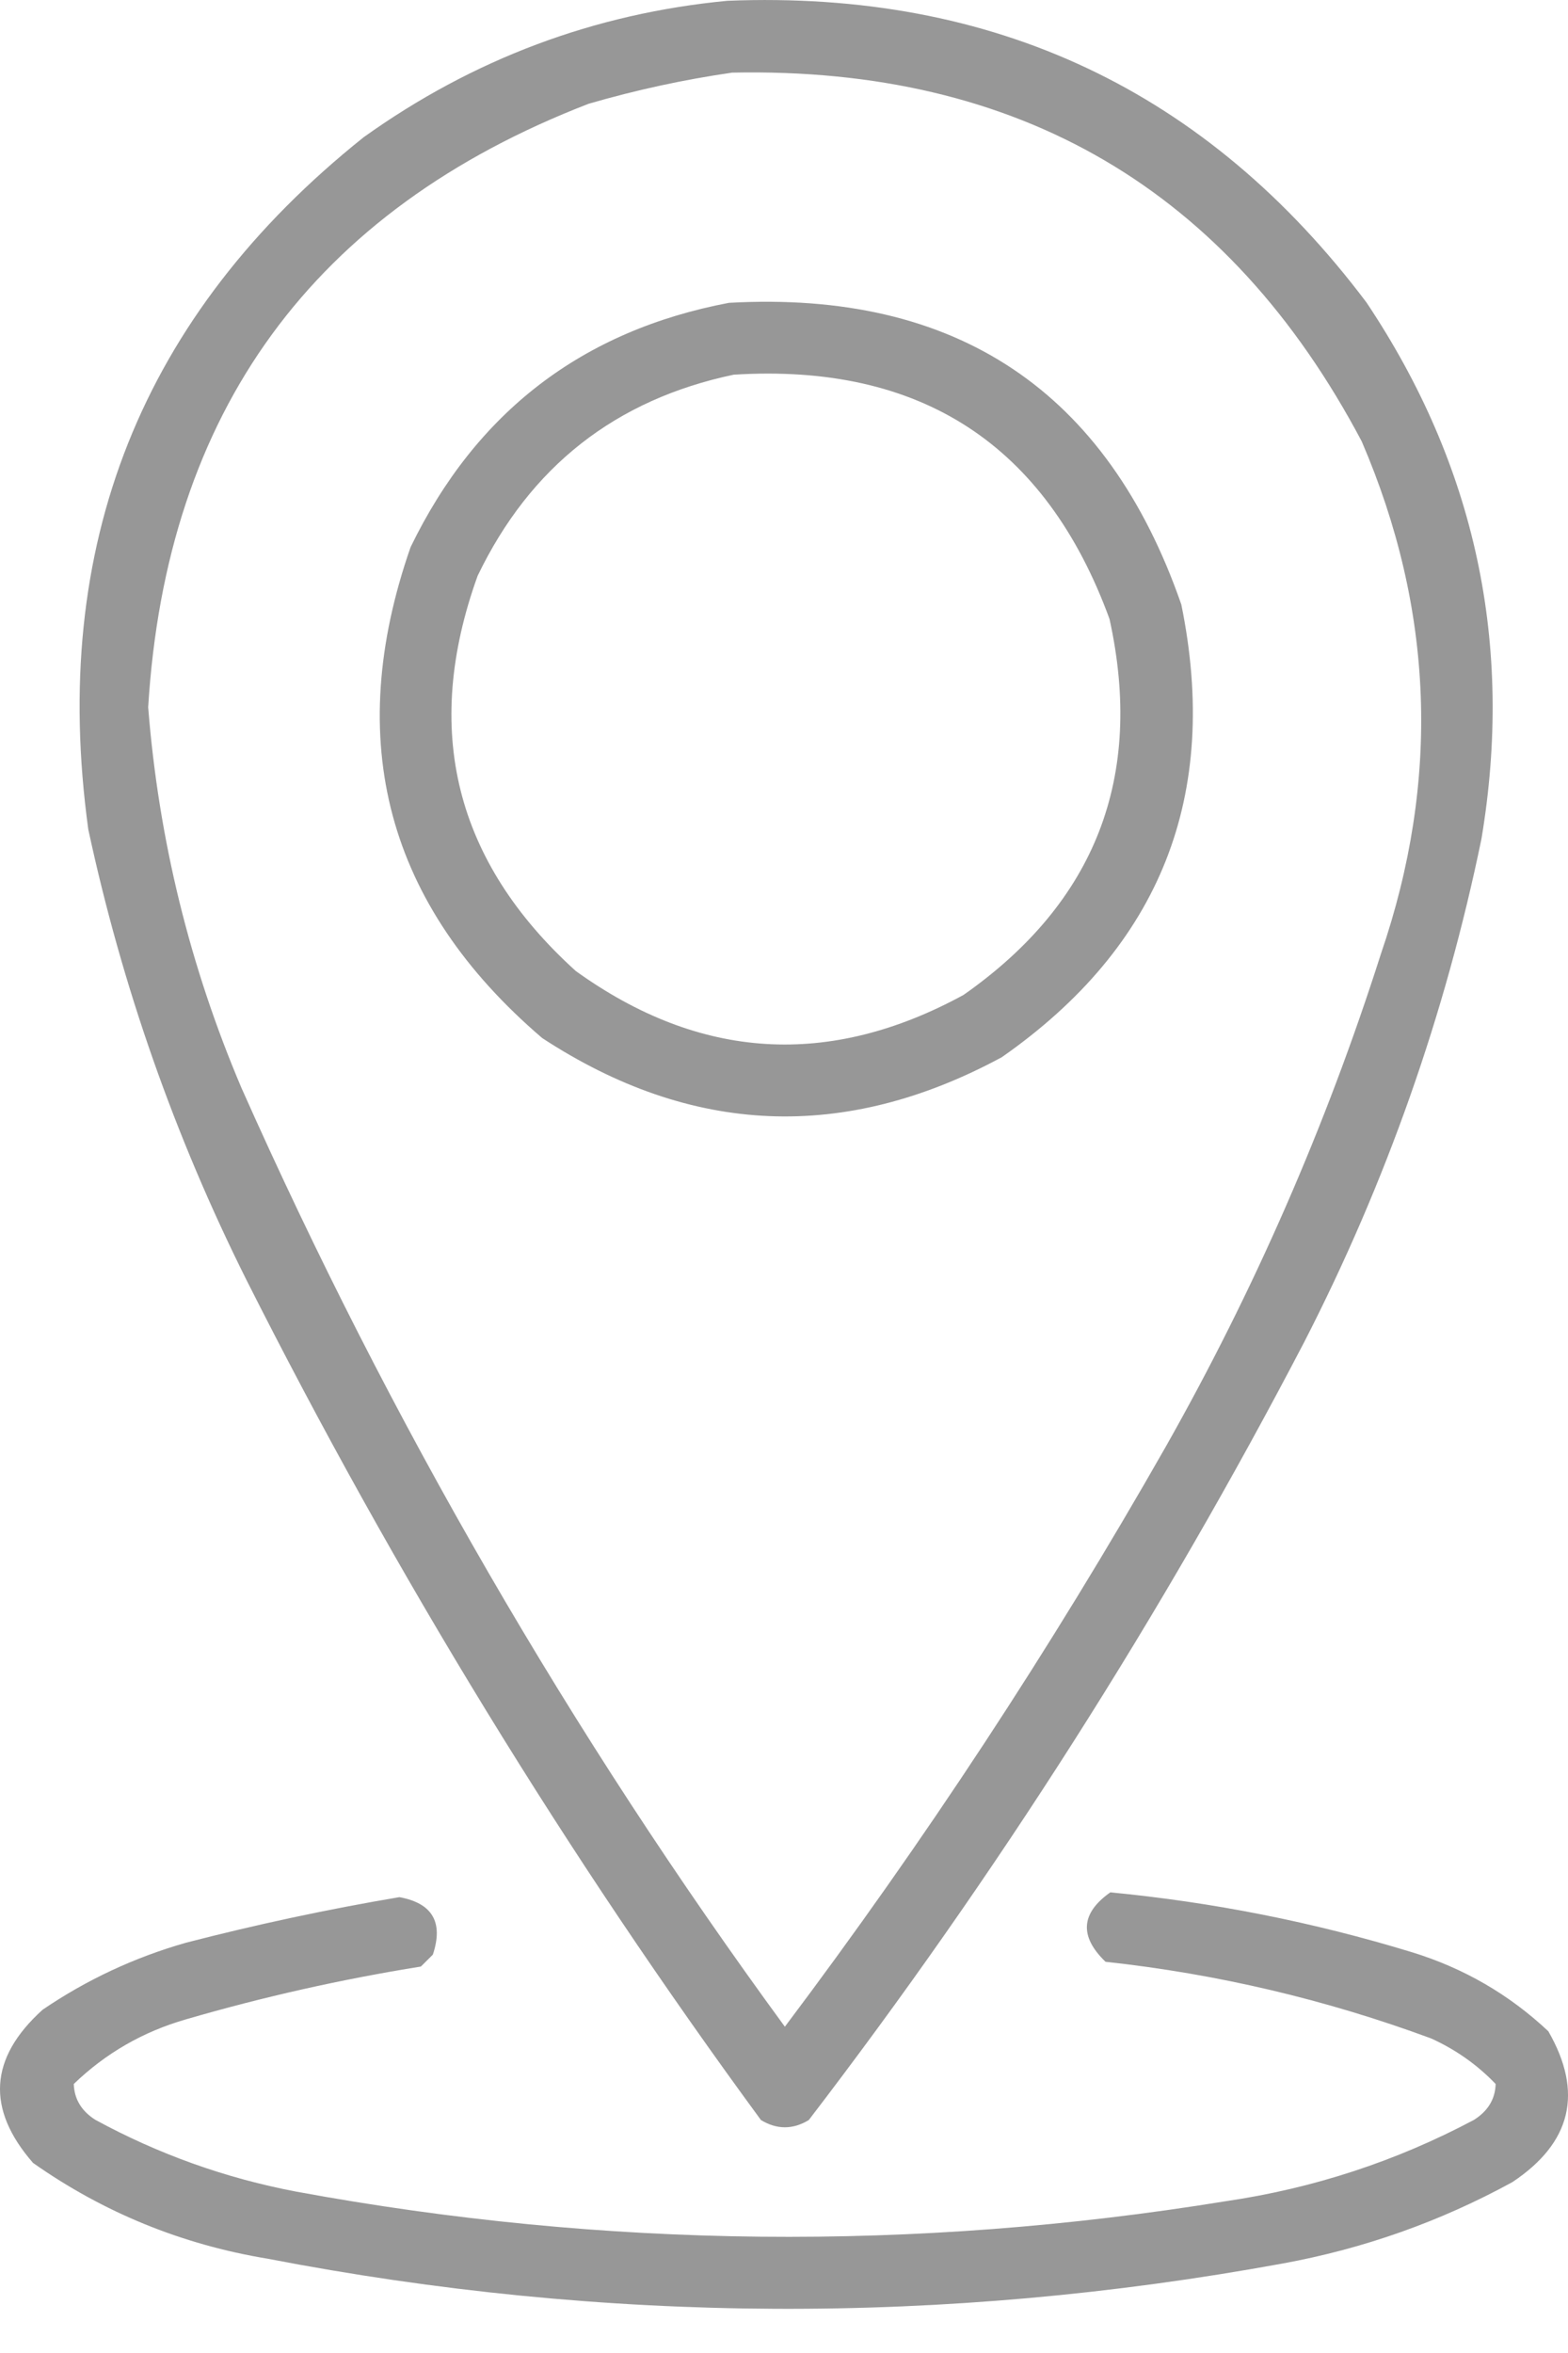
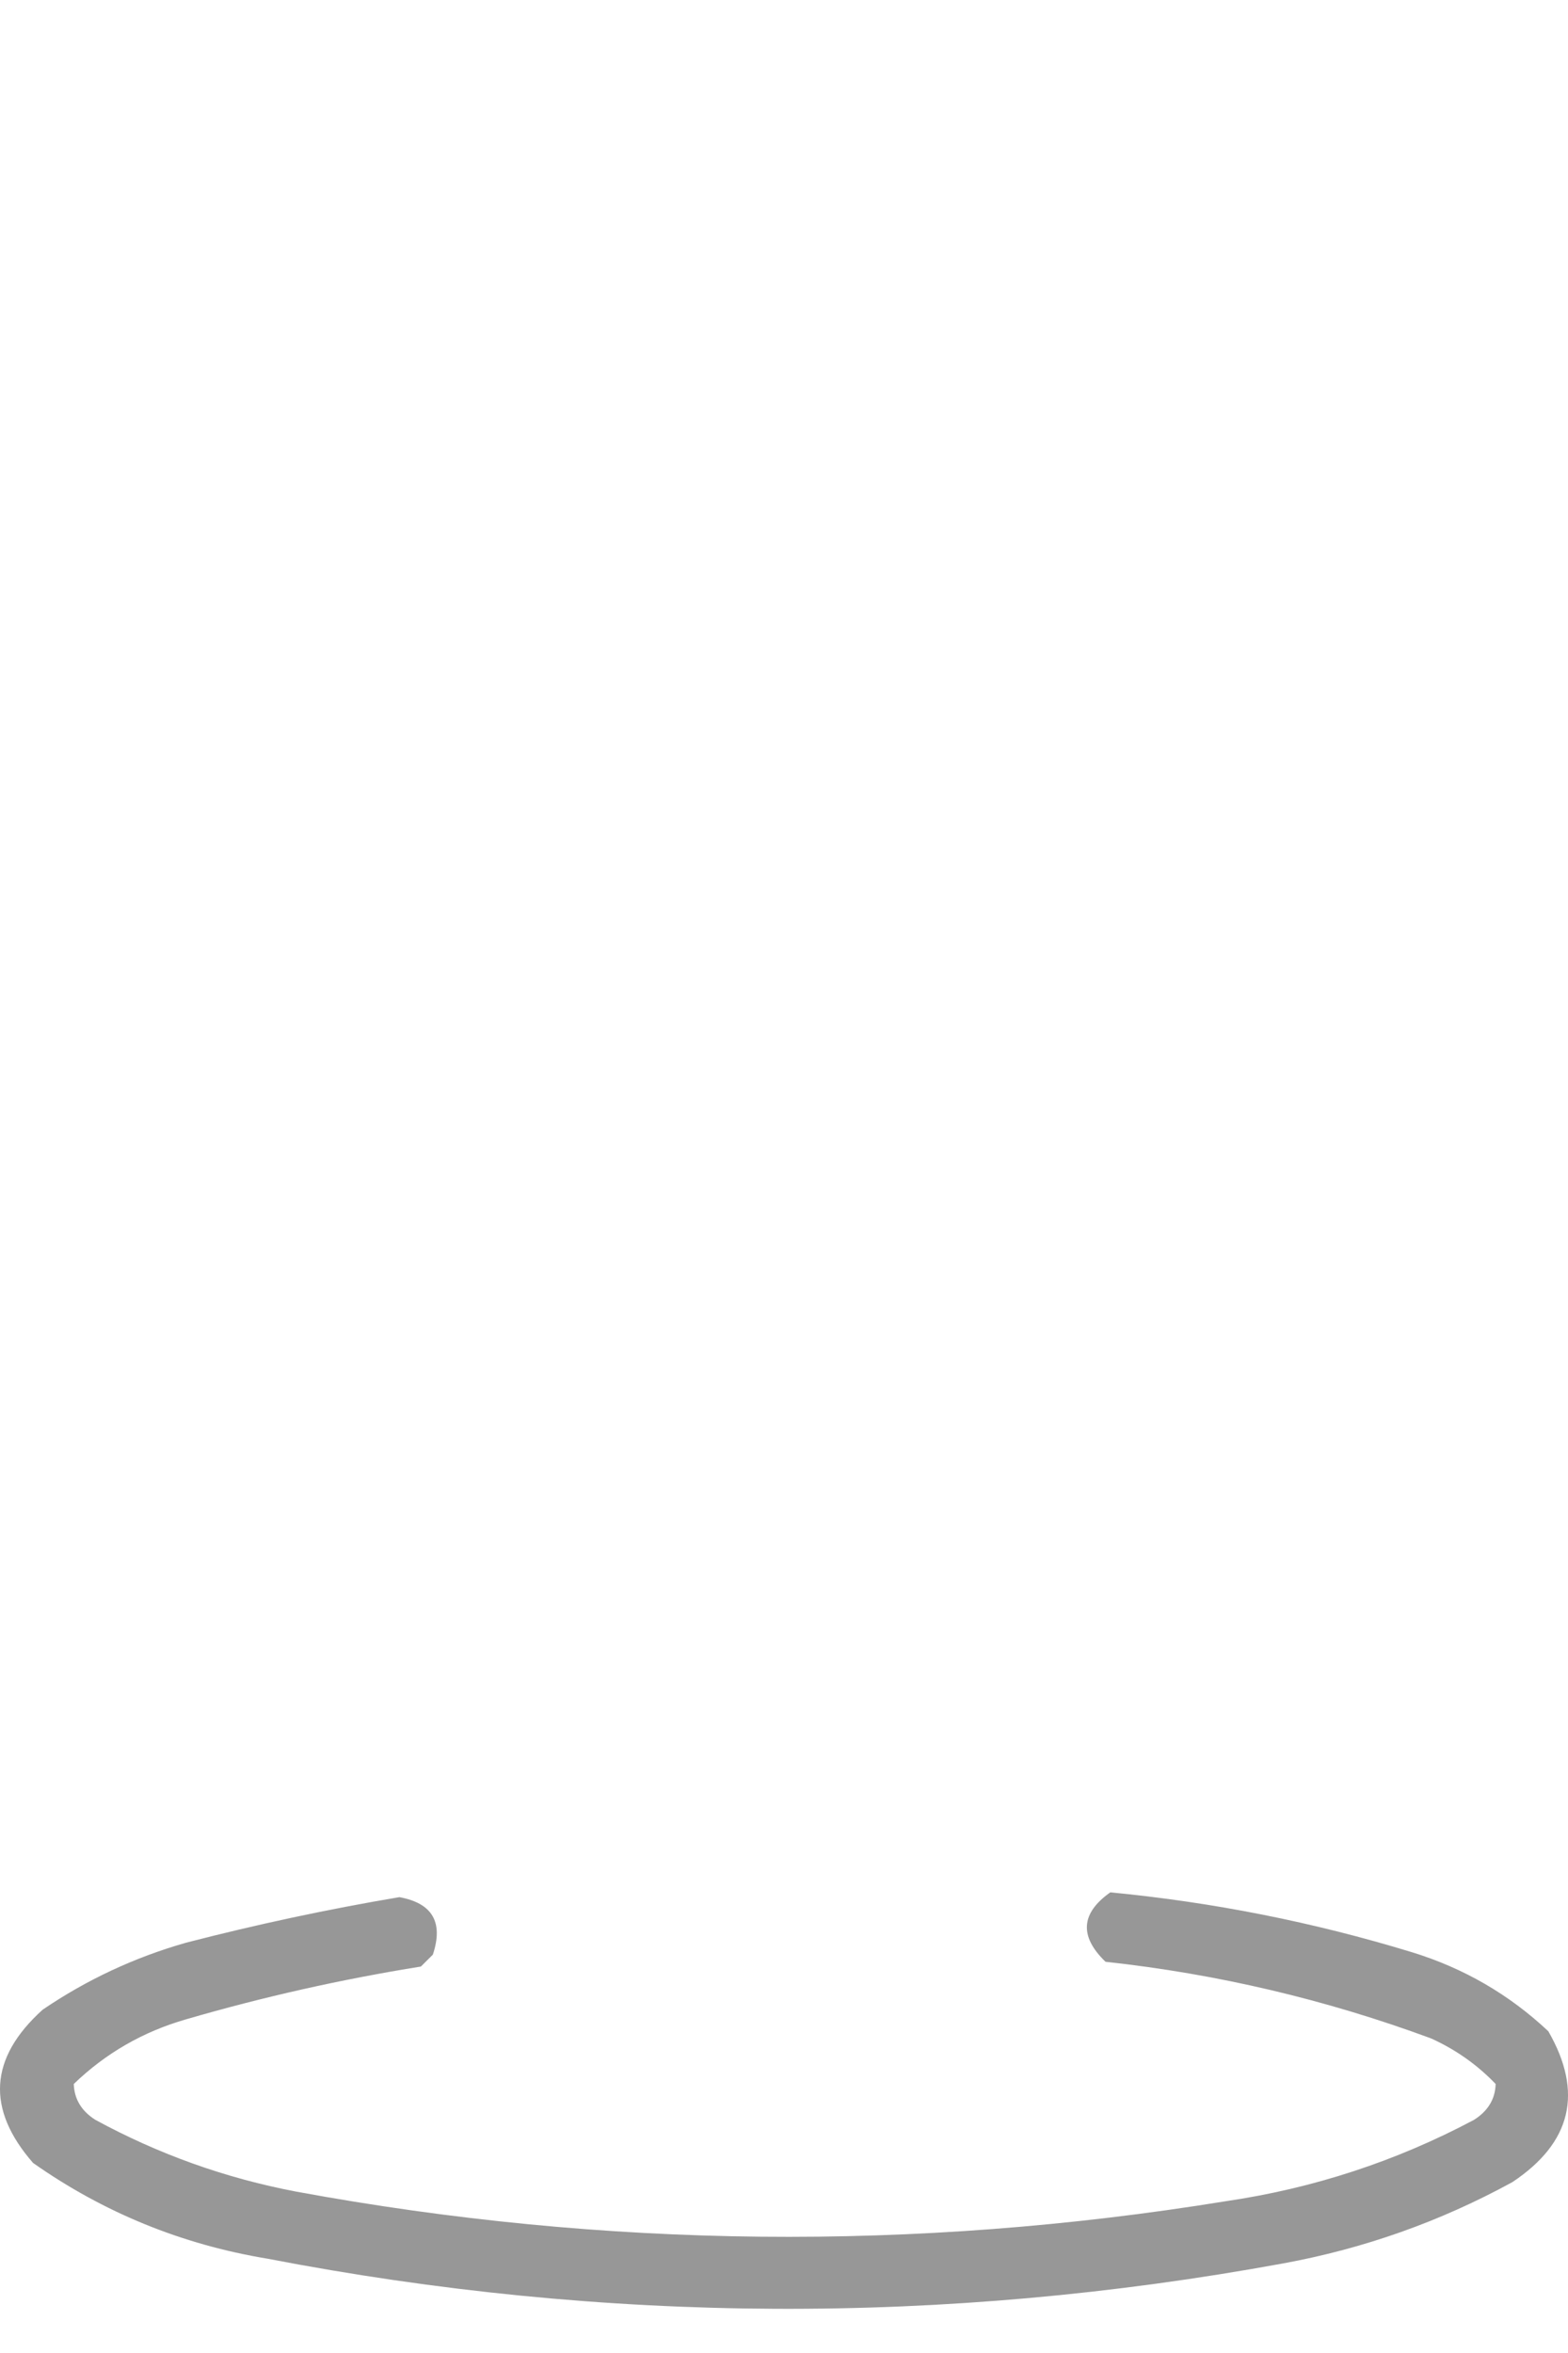
<svg xmlns="http://www.w3.org/2000/svg" width="20" height="30" viewBox="0 0 20 30" fill="none">
-   <path opacity="0.919" fill-rule="evenodd" clip-rule="evenodd" d="M9.278 0.01C12.681 -0.126 15.398 1.157 17.43 3.857C18.822 5.939 19.311 8.218 18.896 10.696C18.434 12.936 17.681 15.073 16.637 17.108C14.813 20.605 12.706 23.912 10.316 27.03C10.113 27.153 9.909 27.153 9.706 27.03C7.227 23.652 5.039 20.079 3.141 16.314C2.228 14.486 1.556 12.573 1.126 10.574C0.63 6.957 1.801 4.016 4.638 1.75C6.032 0.753 7.579 0.172 9.278 0.01ZM9.339 0.926C12.994 0.85 15.671 2.417 17.369 5.628C18.291 7.771 18.372 9.949 17.614 12.161C16.915 14.352 15.999 16.449 14.866 18.451C13.402 21.023 11.783 23.486 10.011 25.84C7.281 22.112 4.971 18.123 3.08 13.871C2.419 12.317 2.023 10.698 1.89 9.017C2.121 5.245 3.994 2.68 7.508 1.323C8.117 1.146 8.728 1.014 9.339 0.926Z" fill="#8F8F8F" />
-   <path opacity="0.922" fill-rule="evenodd" clip-rule="evenodd" d="M9.298 3.861C12.196 3.699 14.12 4.981 15.068 7.708C15.565 10.143 14.802 12.066 12.778 13.479C10.774 14.562 8.82 14.48 6.916 13.235C4.933 11.539 4.373 9.453 5.237 6.976C6.073 5.253 7.427 4.215 9.298 3.861ZM9.359 4.777C7.851 5.094 6.762 5.949 6.092 7.342C5.384 9.304 5.801 10.984 7.344 12.38C8.926 13.518 10.575 13.62 12.29 12.685C13.974 11.505 14.595 9.907 14.152 7.892C13.339 5.667 11.742 4.629 9.359 4.777Z" fill="#8F8F8F" />
  <path opacity="0.924" fill-rule="evenodd" clip-rule="evenodd" d="M14.162 24.127C15.469 24.252 16.752 24.506 18.009 24.89C18.67 25.093 19.25 25.429 19.749 25.898C20.198 26.678 20.045 27.319 19.291 27.821C18.372 28.324 17.395 28.67 16.36 28.859C12.041 29.649 7.725 29.629 3.414 28.798C2.318 28.617 1.321 28.209 0.422 27.577C-0.179 26.889 -0.138 26.238 0.544 25.623C1.107 25.24 1.718 24.955 2.376 24.768C3.274 24.536 4.18 24.342 5.094 24.188C5.516 24.265 5.658 24.509 5.521 24.921C5.47 24.972 5.419 25.023 5.368 25.073C4.357 25.235 3.359 25.459 2.376 25.745C1.827 25.902 1.349 26.177 0.941 26.57C0.947 26.761 1.038 26.914 1.216 27.027C2.021 27.465 2.875 27.771 3.781 27.943C7.722 28.668 11.671 28.708 15.627 28.066C16.749 27.902 17.807 27.556 18.802 27.027C18.98 26.914 19.072 26.761 19.077 26.57C18.84 26.323 18.565 26.13 18.253 25.989C16.91 25.493 15.526 25.167 14.101 25.012C13.765 24.688 13.785 24.393 14.162 24.127Z" fill="#8F8F8F" />
</svg>